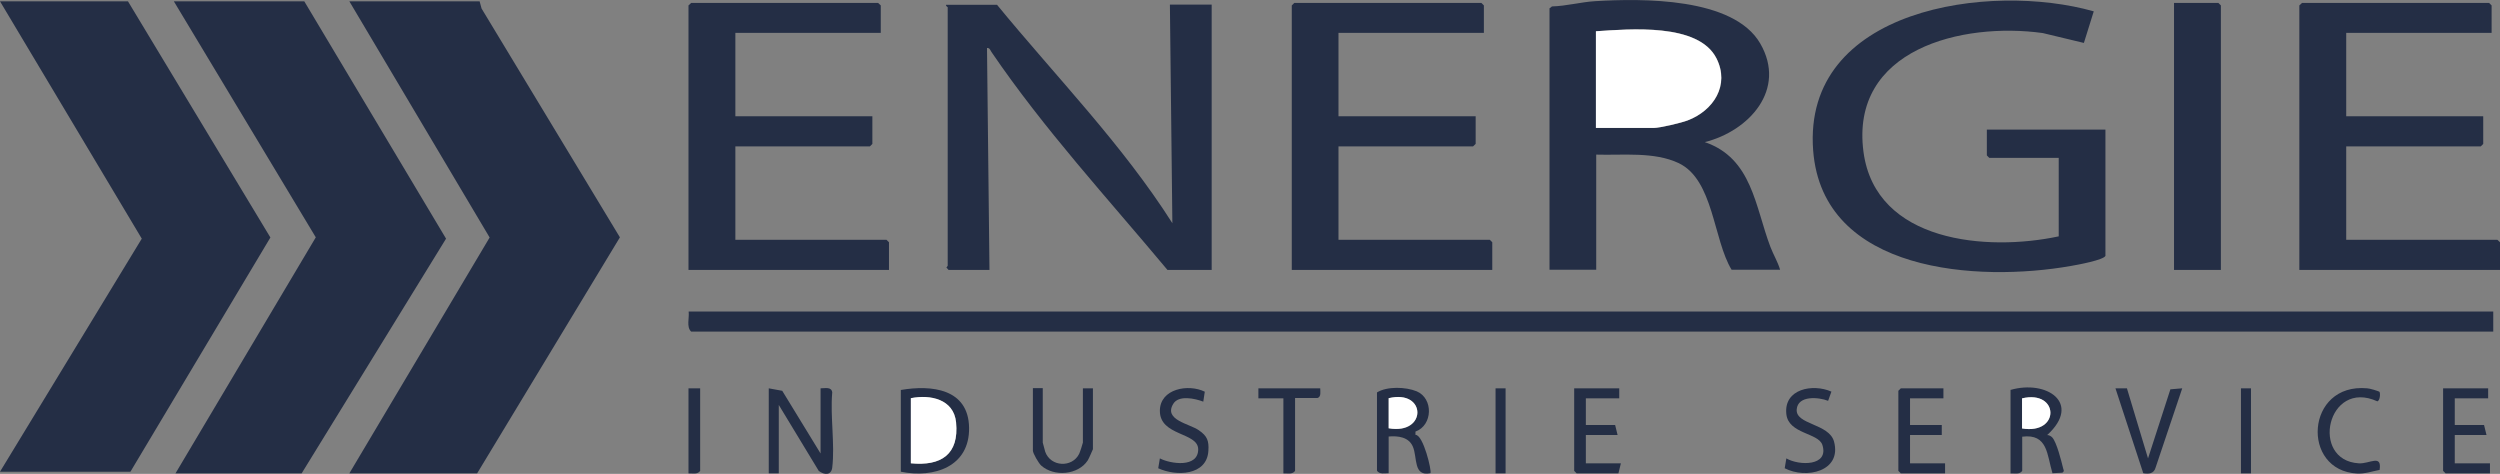
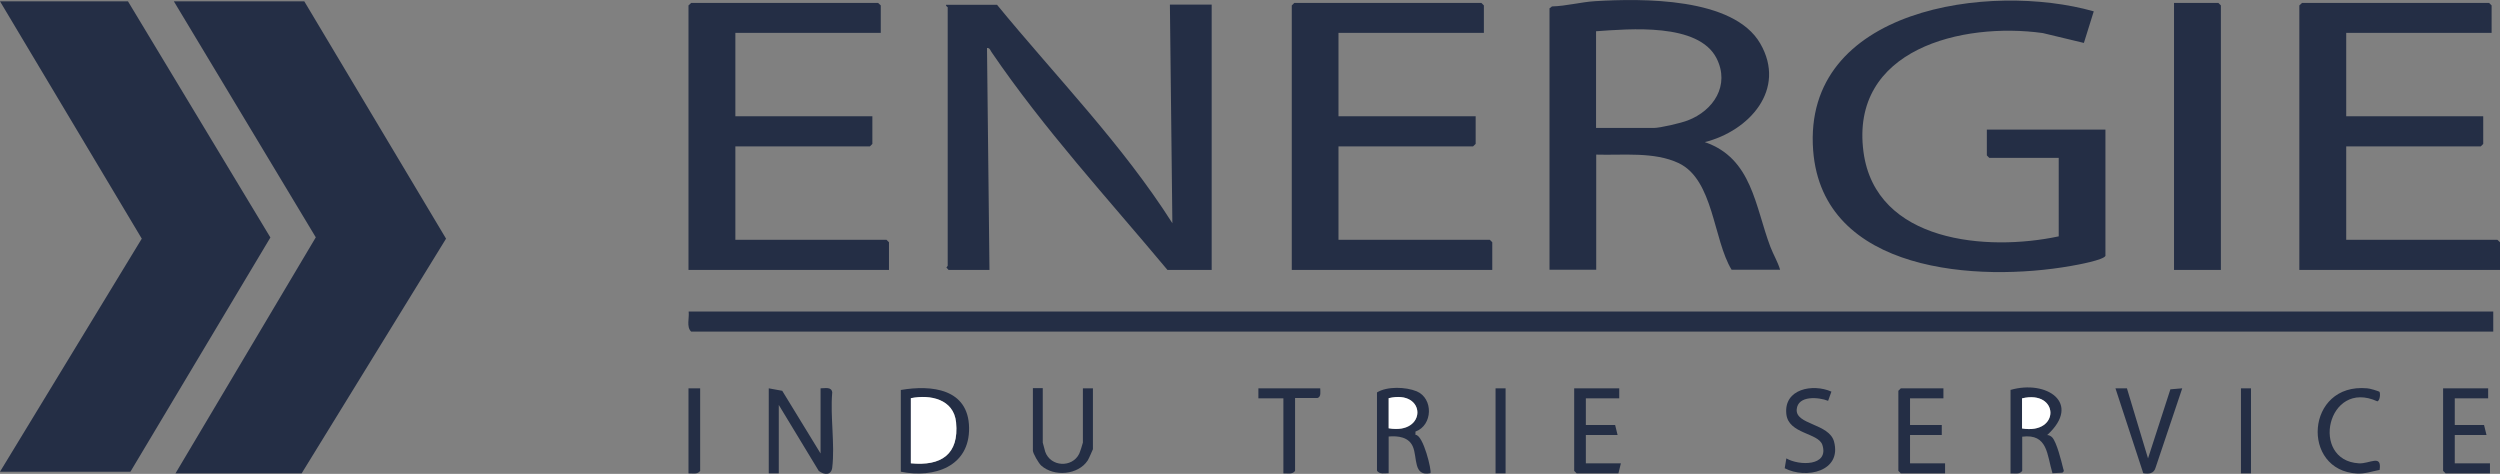
<svg xmlns="http://www.w3.org/2000/svg" id="Layer_1" version="1.1" viewBox="0 0 152 28.81">
  <rect x="0" y="0" width="152" height="28.81" fill="#808080" stroke="none" />
  <defs>
    <style>
      .st0 {
        fill: #fff;
      }

      .st1 {
        fill: #242e45;
      }
    </style>
  </defs>
-   <polygon class="st1" points="29.16 .08 29.28 .52 37.69 14.43 29.01 28.78 21.24 28.78 29.77 14.44 21.24 .08 29.16 .08" />
  <polygon class="st1" points="18.5 .08 27.12 14.51 18.34 28.78 10.67 28.78 19.2 14.43 10.57 .08 18.5 .08" />
  <polygon class="st1" points="7.93 28.68 0 28.68 8.62 14.51 0 .08 7.78 .08 16.44 14.44 7.93 28.68" />
  <path class="st1" d="M151.59,18.94v1.22H42.02c-.3-.29-.1-.83-.15-1.22h109.73-.01Z" />
  <path class="st1" d="M60.61.28c3.6,4.39,7.62,8.49,10.67,13.29l-.15-13.29h2.54v16.13h-2.69c-3.64-4.36-7.5-8.55-10.7-13.25-.07-.1-.1-.26-.27-.24l.15,13.49h-2.49l-.13-.15s.08-.08.08-.1V.44s-.13-.08-.1-.15h3.1,0Z" />
  <path class="st1" d="M128.02,15.54c-.08.27-1.76.57-2.11.63-5.61.99-15.1.44-15.67-7.02-.66-8.67,10.77-10.25,17.06-8.46l-.6,1.92-2.5-.6c-4.89-.68-11.73.97-10.9,7.23.74,5.51,7.52,6.06,11.87,5.13v-4.77h-4.22l-.15-.15v-1.57h7.21v7.66h0Z" />
  <path class="st1" d="M94.19.53l.17-.14c.86-.02,1.78-.27,2.63-.32,2.84-.17,8.4-.24,10.03,2.57s-.69,5.33-3.37,6c2.88.98,3.06,3.92,3.99,6.37.18.47.45.91.59,1.39h-2.95c-1.12-1.85-1.09-5.46-3.21-6.48-1.5-.71-3.4-.47-5.02-.52v7h-2.84V.53h-.02ZM97.03,7.78h3.51c.39,0,1.68-.3,2.08-.46,1.57-.6,2.57-2.14,1.75-3.77-1.1-2.18-5.31-1.79-7.33-1.65v5.88h-.01Z" />
  <polygon class="st1" points="53.55 2 44.71 2 44.71 7.07 53.04 7.07 53.04 8.75 52.89 8.9 44.71 8.9 44.71 14.58 53.9 14.58 54.05 14.73 54.05 16.41 41.86 16.41 41.86 .33 42.02 .18 53.39 .18 53.55 .33 53.55 2" />
  <polygon class="st1" points="90.22 2 81.38 2 81.38 7.07 89.72 7.07 89.72 8.75 89.56 8.9 81.38 8.9 81.38 14.58 90.58 14.58 90.73 14.73 90.73 16.41 78.54 16.41 78.54 .33 78.69 .18 90.07 .18 90.22 .33 90.22 2" />
  <polygon class="st1" points="151.49 2 142.65 2 142.65 7.07 150.98 7.07 150.98 8.75 150.83 8.9 142.65 8.9 142.65 14.58 151.84 14.58 152 14.73 152 16.41 139.8 16.41 139.8 .33 139.96 .18 151.34 .18 151.49 .33 151.49 2" />
  <polygon class="st1" points="135.03 16.41 132.18 16.41 132.18 .18 134.88 .18 135.03 .33 135.03 16.41" />
  <path class="st1" d="M46.74,23.61l.82.15,2.33,3.81v-3.96c.27,0,.67-.11.71.25-.13,1.44.17,3.16,0,4.57-.06.49-.5.45-.82.2l-2.43-4.01v4.16h-.61s0-5.17,0-5.17Z" />
  <path class="st1" d="M54.77,23.71c1.87-.32,4.11-.08,4.15,2.29s-2.12,3.09-4.15,2.68v-4.97ZM55.38,28.17c1.84.18,2.94-.54,2.75-2.49-.14-1.41-1.57-1.71-2.75-1.47v3.96Z" />
  <path class="st1" d="M83.72,23.86c.61-.38,1.75-.34,2.41-.07,1.03.43.99,2.07-.07,2.45v.2c.48-.02,1.01,2.24.91,2.33-1.06.22-.78-.96-1.07-1.62-.25-.58-.9-.66-1.47-.61v2.23c-.25,0-.55.08-.71-.15v-4.77h0ZM84.43,26.04c2.35.42,2.31-2.39,0-1.83v1.83Z" />
  <path class="st1" d="M122.23,23.71c2.19-.64,4.37.79,2.24,2.74.11,0,.24.07.31.15.27.3.55,1.43.66,1.88.03.12.09.16-.05.26l-.6.03c-.34-1.1-.27-2.42-1.84-2.22v2.08c-.16.23-.46.14-.71.15v-5.07h-.01ZM122.94,24.22v1.83c2.34.39,2.26-2.36,0-1.83Z" />
  <polygon class="st1" points="118.16 23.61 118.16 24.22 116.13 24.22 116.13 25.84 118.06 25.84 118.06 26.45 116.13 26.45 116.13 28.17 118.26 28.17 118.26 28.78 115.57 28.78 115.42 28.63 115.42 23.76 115.57 23.61 118.16 23.61" />
  <polygon class="st1" points="151.28 23.61 151.28 24.22 149.25 24.22 149.25 25.84 151.03 25.84 151.18 26.45 149.25 26.45 149.25 28.17 151.39 28.17 151.39 28.78 148.69 28.78 148.54 28.63 148.54 23.61 151.28 23.61" />
  <polygon class="st1" points="98.45 23.61 98.45 24.22 96.42 24.22 96.42 25.84 98.2 25.84 98.35 26.45 96.42 26.45 96.42 28.17 98.55 28.17 98.4 28.78 95.86 28.78 95.71 28.63 95.71 23.61 98.45 23.61" />
  <path class="st1" d="M63.4,23.61v3.3s.13.48.15.56c.33.92,1.63.98,2.06.13.04-.07.23-.65.23-.69v-3.3h.61v3.7s-.26.61-.32.69c-.58.88-2.04,1-2.82.31-.16-.14-.51-.75-.51-.91v-3.8h.61-.01Z" />
  <path class="st1" d="M129.32,23.62l1.28,4.25,1.36-4.2.72-.06-1.62,4.82c-.1.37-.42.4-.75.34l-1.69-5.16h.7Z" />
-   <path class="st1" d="M73.25,23.82l-.09.6c-.5-.19-1.5-.42-1.83.14-.59.98.99,1.2,1.56,1.6.51.35.62.64.58,1.25-.09,1.52-1.97,1.56-3.05,1.06l.1-.6c.65.34,2.34.59,2.33-.56-.02-1.04-2.33-.79-2.33-2.33,0-1.35,1.74-1.66,2.74-1.16h0Z" />
  <path class="st1" d="M111.35,23.81l-.2.56c-.58-.23-1.84-.34-1.91.52-.08.94,1.97.85,2.27,1.96.48,1.82-1.7,2.29-3,1.62l.1-.6c.77.45,2.61.49,2.19-.82-.24-.74-2.06-.66-2.19-1.87-.17-1.54,1.61-1.87,2.74-1.37Z" />
  <path class="st1" d="M144.67,23.82c.07.11.03.55-.13.58-3.05-1.39-4.11,3.6-1.12,3.77.65.04,1.41-.58,1.26.4-.47.09-.87.24-1.36.22-3.44-.16-3.15-5.53.61-5.18.13,0,.71.17.75.22h0Z" />
  <path class="st1" d="M80.27,23.61c0,.2.07.52-.17.59h-1.36v4.43c-.16.23-.46.14-.71.15v-4.56h-1.52v-.61s3.76,0,3.76,0Z" />
  <path class="st1" d="M42.57,23.61v5.02c-.16.23-.46.14-.71.15v-5.17s.71,0,.71,0Z" />
  <rect class="st1" x="136.25" y="23.61" width=".61" height="5.17" />
  <rect class="st1" x="90.93" y="23.61" width=".61" height="5.17" />
-   <path class="st0" d="M97.03,7.78V1.9c2.03-.13,6.24-.52,7.33,1.65.82,1.63-.18,3.17-1.75,3.77-.4.15-1.69.46-2.08.46h-3.51.01Z" />
  <path class="st0" d="M55.38,28.17v-3.96c1.18-.24,2.61.06,2.75,1.47.19,1.95-.91,2.67-2.75,2.49Z" />
  <path class="st0" d="M84.43,26.04v-1.83c2.31-.56,2.35,2.24,0,1.83Z" />
  <path class="st0" d="M122.94,24.22c2.26-.54,2.34,2.22,0,1.83v-1.83Z" />
</svg>